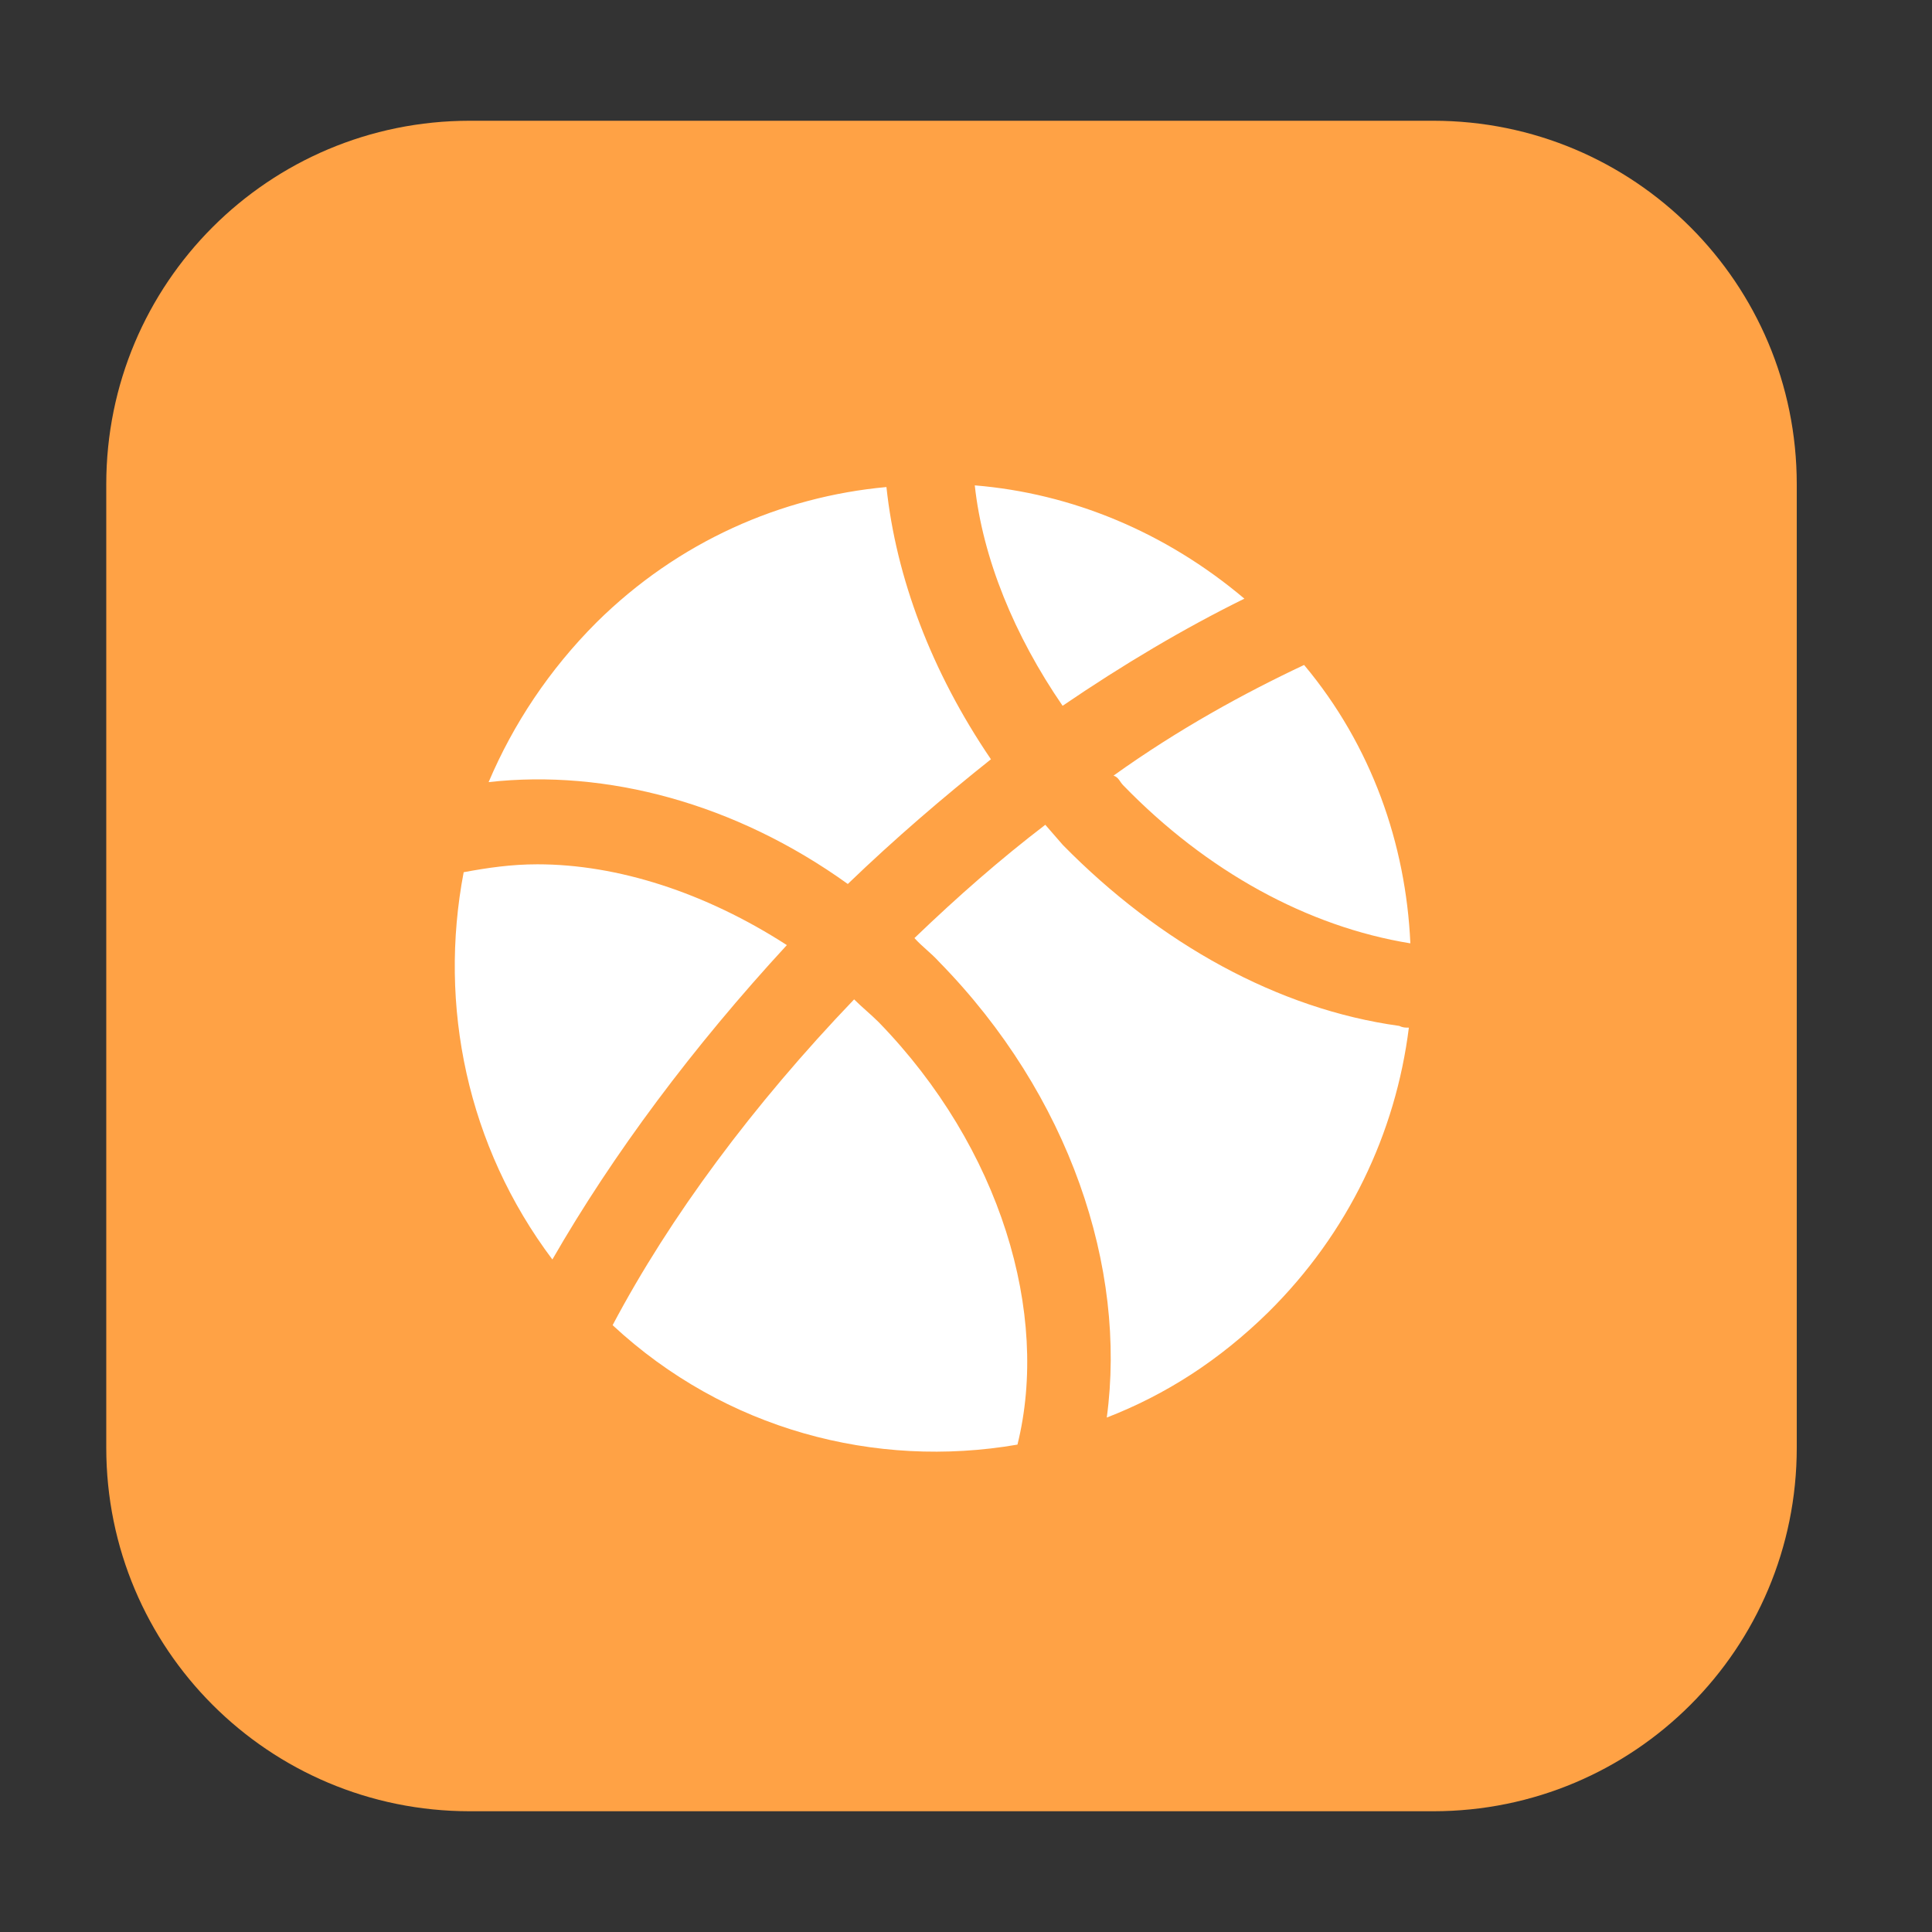
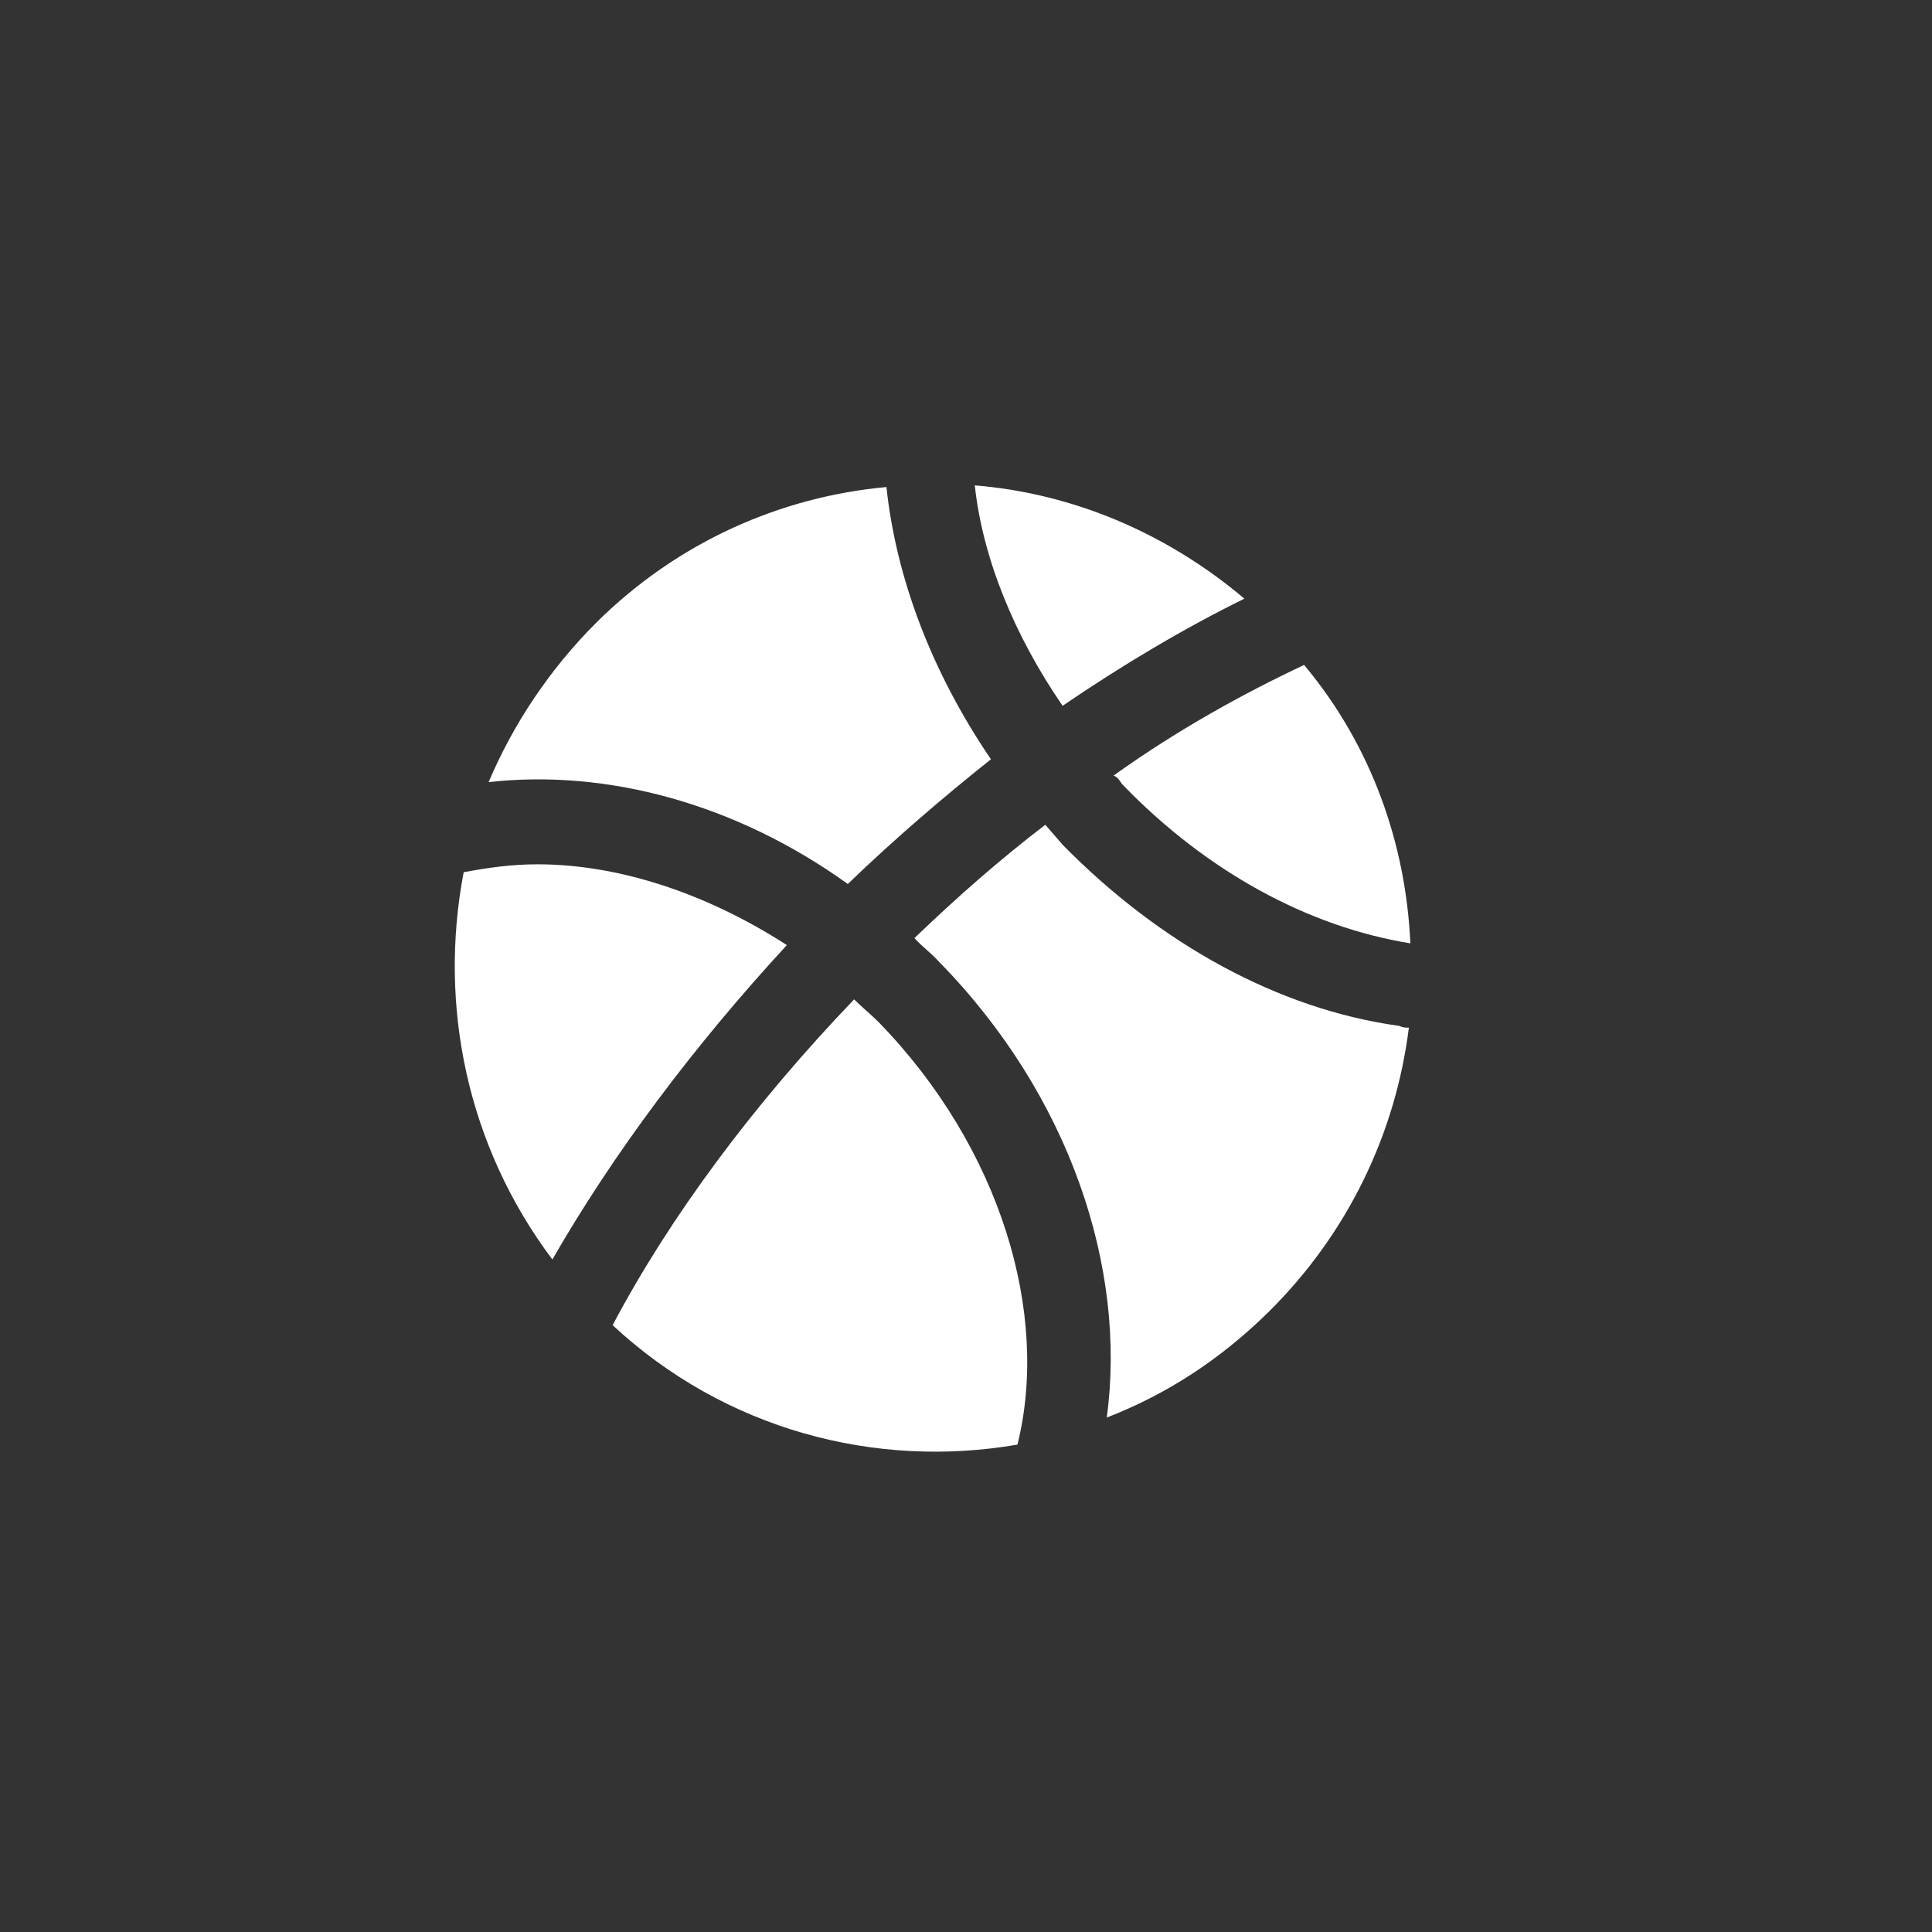
<svg xmlns="http://www.w3.org/2000/svg" xmlns:xlink="http://www.w3.org/1999/xlink" width="22" height="22" viewBox="0 0 22 22" fill="none">
  <rect x="0" y="0" width="22" height="22" fill="#333333" stroke="none" />
  <defs>
    <rect id="path_0" x="0" y="0" width="22" height="22" />
  </defs>
  <g opacity="1" transform="translate(0 0)  rotate(0 11 11)">
    <mask id="bg-mask-0" fill="white">
      <use xlink:href="#path_0" />
    </mask>
    <g mask="url(#bg-mask-0)">
-       <path id="矩形 1" fill-rule="evenodd" style="fill:#FFA245" transform="translate(1.21 1.375)  rotate(0 9.625 9.625)" opacity="1" d="M4.14,19.25L15.11,19.25C17.4,19.25 19.25,17.4 19.25,15.11L19.25,4.14C19.25,1.85 17.4,0 15.11,0L4.14,0C1.85,0 0,1.85 0,4.14L0,15.11C0,17.4 1.85,19.25 4.14,19.25Z " />
      <path id="分组 1" fill-rule="evenodd" style="fill:#FFFFFF" transform="translate(5.18 5.527)  rotate(0 5.44 5.5)" opacity="1" d="M6.104 3.119C5.424 2.119 5.024 1.049 4.914 0.019C3.714 0.129 2.544 0.639 1.614 1.559C1.074 2.099 0.664 2.719 0.384 3.379C1.724 3.229 3.194 3.619 4.474 4.539C5.014 4.019 5.564 3.549 6.104 3.119Z M5.92 0C6.01 0.83 6.37 1.71 6.92 2.51C7.61 2.04 8.3 1.63 8.99 1.29C8.09 0.53 7.02 0.09 5.92 0Z M10.88 5.215C10.829 4.085 10.44 2.965 9.67 2.045C8.99 2.365 8.24 2.775 7.5 3.305C7.56 3.325 7.57 3.375 7.61 3.415C8.56 4.395 9.71 5.025 10.88 5.215Z M6.723 3.865C6.213 4.255 5.733 4.675 5.233 5.155C5.323 5.255 5.423 5.325 5.513 5.425C7.003 6.945 7.653 8.915 7.423 10.615C8.093 10.355 8.703 9.965 9.263 9.415C10.173 8.515 10.713 7.375 10.863 6.175C10.823 6.175 10.793 6.175 10.753 6.155C9.373 5.965 8.023 5.215 6.923 4.095C6.853 4.015 6.793 3.945 6.723 3.865Z M0.1 4.405C-0.19 5.925 0.14 7.525 1.11 8.815C1.8 7.615 2.71 6.395 3.78 5.235C2.85 4.635 1.85 4.315 0.94 4.315C0.64 4.315 0.37 4.355 0.1 4.405Z M1.796 9.563C3.076 10.753 4.786 11.203 6.406 10.923C6.776 9.433 6.216 7.543 4.826 6.113C4.736 6.023 4.636 5.943 4.546 5.853C3.396 7.053 2.446 8.333 1.796 9.563Z " />
    </g>
  </g>
</svg>